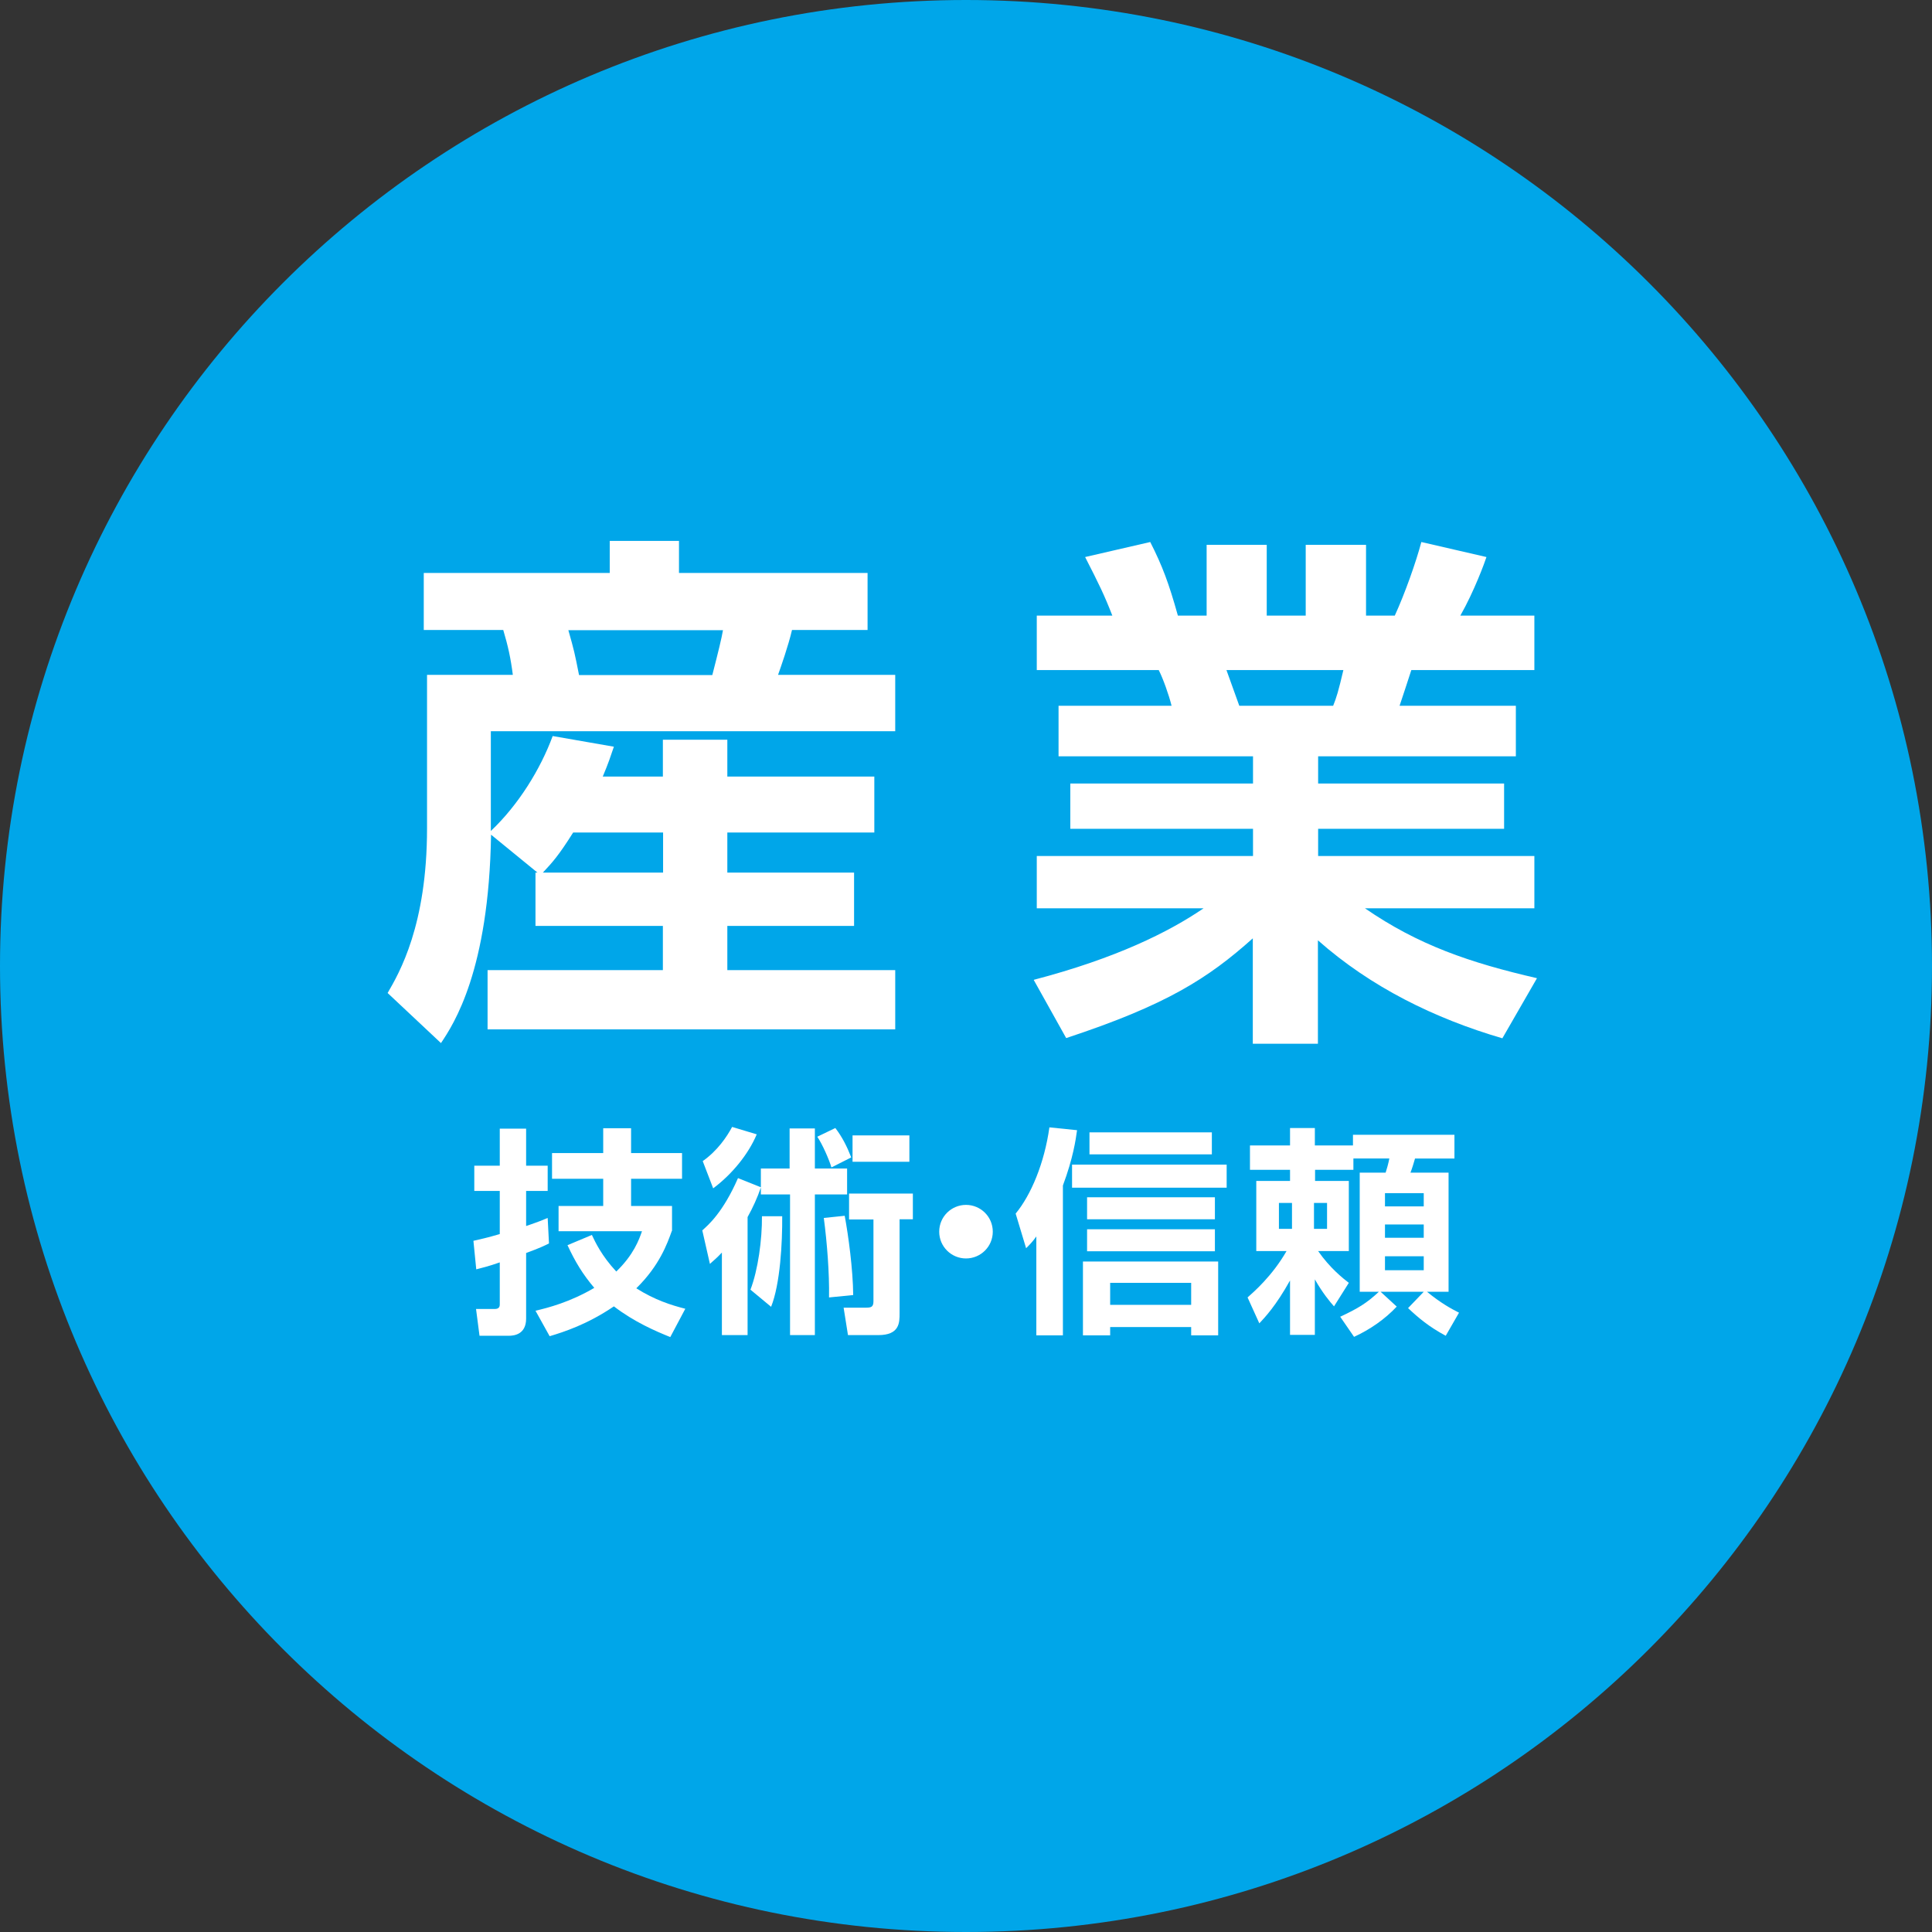
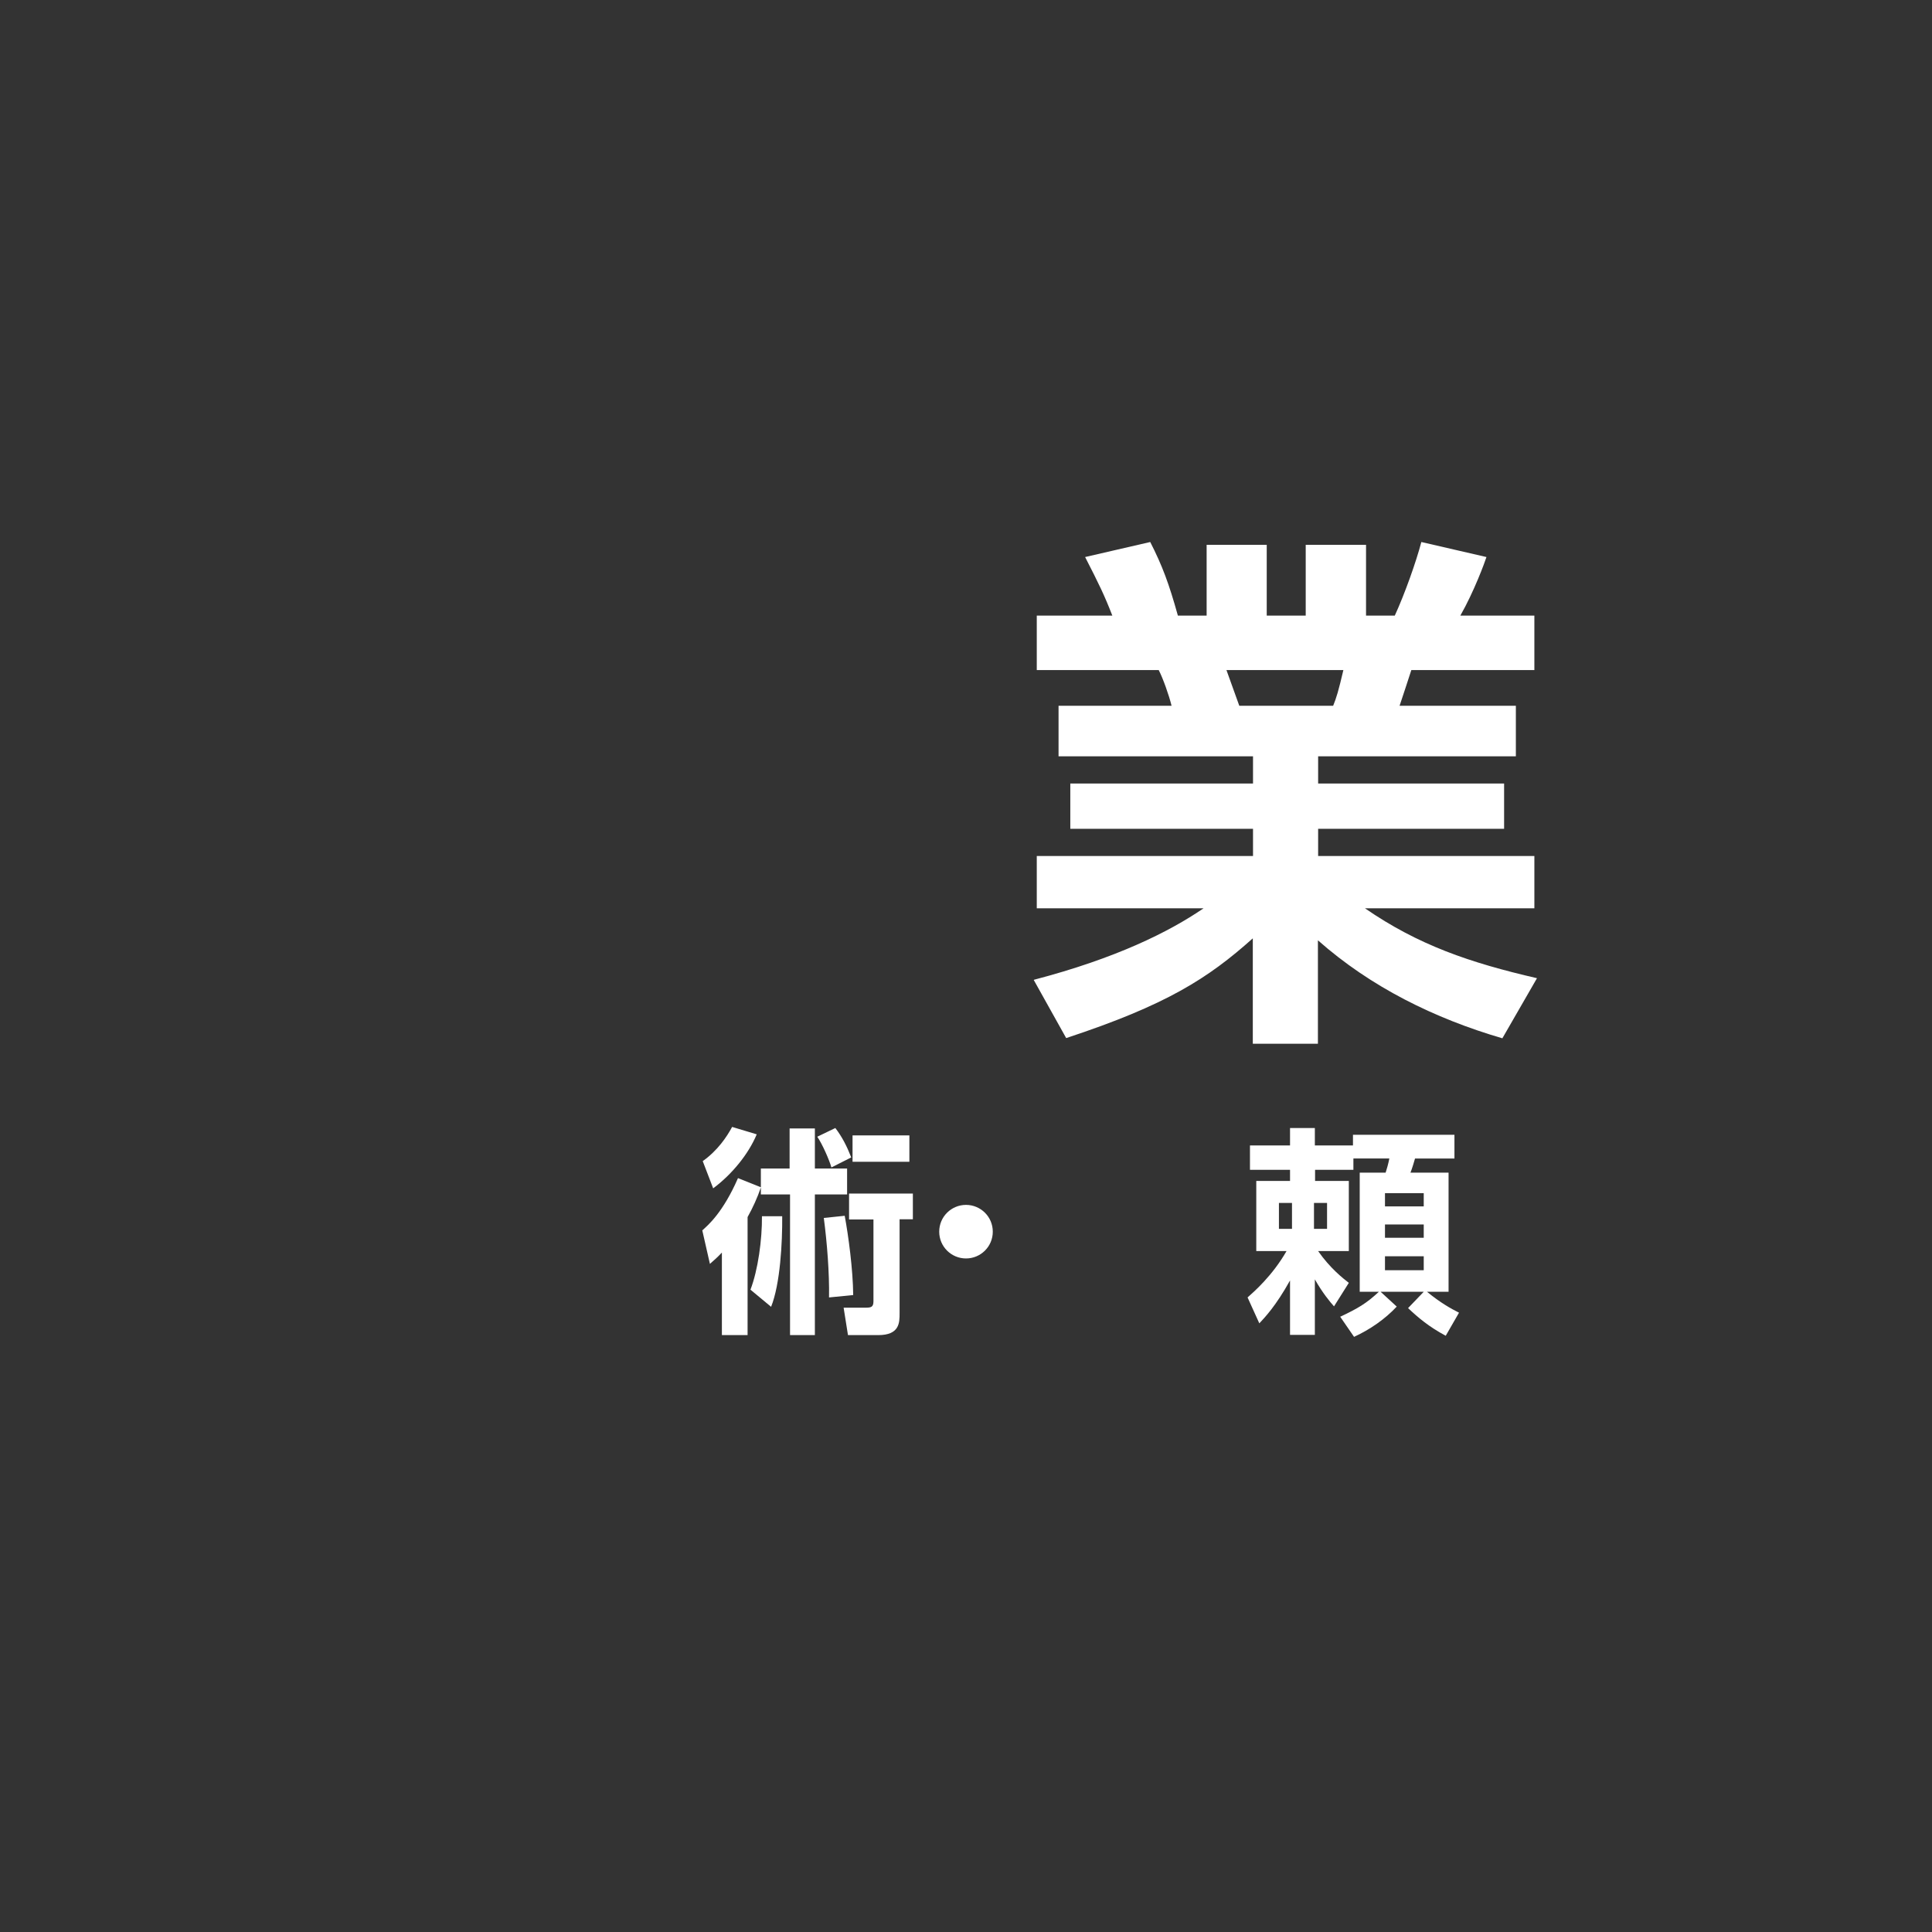
<svg xmlns="http://www.w3.org/2000/svg" id="_レイヤー_1" data-name="レイヤー_1" viewBox="0 0 88.72 88.72">
  <rect x="0" y="0" width="88.72" height="88.72" fill="#333333" stroke="none" />
  <defs>
    <style>
      .cls-1 {
        fill: #00a6e9;
      }

      .cls-2 {
        fill: #fff;
      }
    </style>
  </defs>
-   <path class="cls-1" d="M88.72,44.36c0,24.5-19.86,44.36-44.36,44.36S0,68.86,0,44.36,19.86,0,44.36,0s44.36,19.86,44.36,44.36Z" />
  <g>
    <g>
-       <path class="cls-2" d="M24.68,40.07l-2.13-1.74c-.1,6.24-1.71,8.69-2.3,9.57l-2.45-2.3c.54-.93,1.81-3.11,1.81-7.56v-7.05h3.94c-.1-.78-.22-1.32-.44-2.06h-3.65v-2.62h8.54v-1.47h3.18v1.47h8.66v2.62h-3.47c-.17.73-.51,1.69-.64,2.06h5.38v2.59h-18.57v4.58c1.27-1.2,2.28-2.84,2.84-4.36l2.81.49c-.15.44-.24.73-.51,1.37h2.76v-1.69h2.96v1.69h6.75v2.57h-6.75v1.84h5.82v2.45h-5.82v2.03h7.71v2.72h-18.72v-2.72h8.05v-2.03h-5.85v-2.45h.07ZM30.45,40.07v-1.84h-4.13c-.66,1.05-.95,1.37-1.39,1.84h5.53ZM26.1,28.94c.27.95.29,1.05.49,2.06h6.12c.29-1.13.42-1.66.49-2.06h-7.1Z" />
      <path class="cls-2" d="M47.49,44.99c3.74-.98,6.17-2.18,7.78-3.28h-7.66v-2.4h9.93v-1.25h-8.39v-2.08h8.39v-1.25h-8.93v-2.32h5.19c-.12-.49-.39-1.25-.59-1.64h-5.6v-2.5h3.47c-.37-.95-.61-1.44-1.25-2.69l2.99-.69c.56,1.1.86,1.91,1.27,3.38h1.32v-3.25h2.76v3.25h1.79v-3.25h2.77v3.25h1.32c.46-1,.98-2.47,1.22-3.38l2.99.69c-.07.22-.56,1.57-1.2,2.69h3.4v2.5h-5.65c-.17.51-.42,1.3-.54,1.64h5.34v2.32h-9.08v1.25h8.54v2.08h-8.54v1.25h9.93v2.4h-7.78c2.45,1.69,4.82,2.5,7.9,3.21l-1.59,2.76c-3.11-.91-6.04-2.35-8.47-4.5v4.75h-2.99v-4.84c-2.06,1.84-3.96,3.06-8.57,4.58l-1.49-2.67ZM56.32,30.77c.1.27.51,1.42.59,1.64h4.31c.15-.37.24-.66.47-1.64h-5.36Z" />
    </g>
    <g>
-       <path class="cls-2" d="M21.74,56.98c.31-.07.63-.14,1.21-.31v-1.98h-1.17v-1.16h1.17v-1.7h1.21v1.7h.99v1.16h-.99v1.61c.62-.21.77-.28.99-.37l.06,1.17c-.22.11-.4.2-1.05.44v3.01c0,.72-.54.79-.79.79h-1.35l-.16-1.23h.86c.19,0,.23-.1.23-.21v-1.93c-.51.18-.81.25-1.08.32l-.13-1.31ZM30.85,56.53c-.21.58-.56,1.58-1.63,2.63.85.54,1.62.78,2.25.94l-.69,1.3c-.67-.27-1.65-.69-2.59-1.41-1.22.83-2.31,1.18-2.95,1.37l-.65-1.17c.56-.13,1.58-.39,2.7-1.05-.52-.61-.88-1.2-1.23-1.96l1.12-.47c.16.34.45.96,1.12,1.68.8-.77,1.05-1.47,1.18-1.85h-3.83v-1.16h2.05v-1.25h-2.35v-1.18h2.35v-1.14h1.28v1.14h2.34v1.18h-2.34v1.25h1.88v1.14Z" />
      <path class="cls-2" d="M34.94,54.53c-.16.47-.37.93-.61,1.36v5.42h-1.18v-3.79c-.18.19-.33.33-.55.52l-.35-1.54c.27-.24.95-.82,1.64-2.4l1.05.42v-.86h1.32v-1.84h1.16v1.84h1.48v1.19h-1.48v6.46h-1.14v-6.46h-1.34v-.32ZM32.27,53.32c.68-.48,1.11-1.12,1.35-1.57l1.13.34c-.38.91-1.14,1.84-2,2.48l-.48-1.25ZM34.46,59.23c.35-.91.54-2.31.53-3.38h.93c.01,1.2-.09,3.11-.51,4.16l-.94-.78ZM38.36,51.8c.32.42.53.84.73,1.35l-.91.46c-.1-.35-.42-1.08-.65-1.41l.83-.4ZM38.07,59.58c.02-1.11-.09-2.52-.24-3.65l.96-.1c.17.91.38,2.47.39,3.64l-1.11.11ZM41.92,54.8v1.19h-.61v4.32c0,.43,0,1-.98,1h-1.39l-.2-1.26h.99c.25,0,.38-.01.38-.29v-3.76h-1.12v-1.19h2.93ZM41.76,52.14v1.21h-2.61v-1.21h2.61Z" />
      <path class="cls-2" d="M45.59,56.56c0,.69-.56,1.23-1.23,1.23s-1.23-.54-1.23-1.23.56-1.23,1.23-1.23,1.23.54,1.23,1.23Z" />
-       <path class="cls-2" d="M47.59,56.78c-.19.26-.28.35-.47.54l-.48-1.59c.71-.86,1.32-2.32,1.55-3.96l1.27.13c-.06.44-.18,1.28-.65,2.54v6.88h-1.22v-4.54ZM56.33,53.48v1.06h-7.1v-1.06h7.1ZM55.94,57.93v3.39h-1.24v-.38h-3.72v.38h-1.25v-3.39h6.21ZM55.79,54.98v1.01h-5.87v-1.01h5.87ZM55.79,56.45v1.01h-5.87v-1.01h5.87ZM55.65,52v1.01h-5.62v-1.01h5.62ZM50.98,58.91v1.01h3.72v-1.01h-3.72Z" />
      <path class="cls-2" d="M61.56,60.46c.8-.38,1.18-.6,1.76-1.14h-.88v-5.47h1.19c.05-.15.13-.43.17-.65h-1.65v.52h-1.76v.51h1.55v3.22h-1.41c.54.78,1.15,1.26,1.41,1.46l-.68,1.08c-.18-.2-.53-.62-.88-1.24v2.55h-1.14v-2.5c-.65,1.17-1.15,1.69-1.41,1.97l-.54-1.19c.28-.25,1.13-.98,1.79-2.13h-1.39v-3.22h1.55v-.51h-1.84v-1.12h1.84v-.8h1.14v.8h1.75v-.49h4.66v1.09h-1.81c-.04.14-.13.45-.21.65h1.75v5.47h-.99c.61.5,1.09.77,1.47.96l-.61,1.06c-.78-.42-1.25-.82-1.73-1.27l.72-.75h-1.98l.74.68c-.54.58-1.24,1.06-1.96,1.39l-.64-.93ZM58.73,55.24v1.19h.6v-1.19h-.6ZM60.34,55.24v1.19h.6v-1.19h-.6ZM63.6,54.79v.61h1.78v-.61h-1.78ZM63.6,56.23v.61h1.78v-.61h-1.78ZM63.6,57.69v.64h1.78v-.64h-1.78Z" />
    </g>
  </g>
</svg>